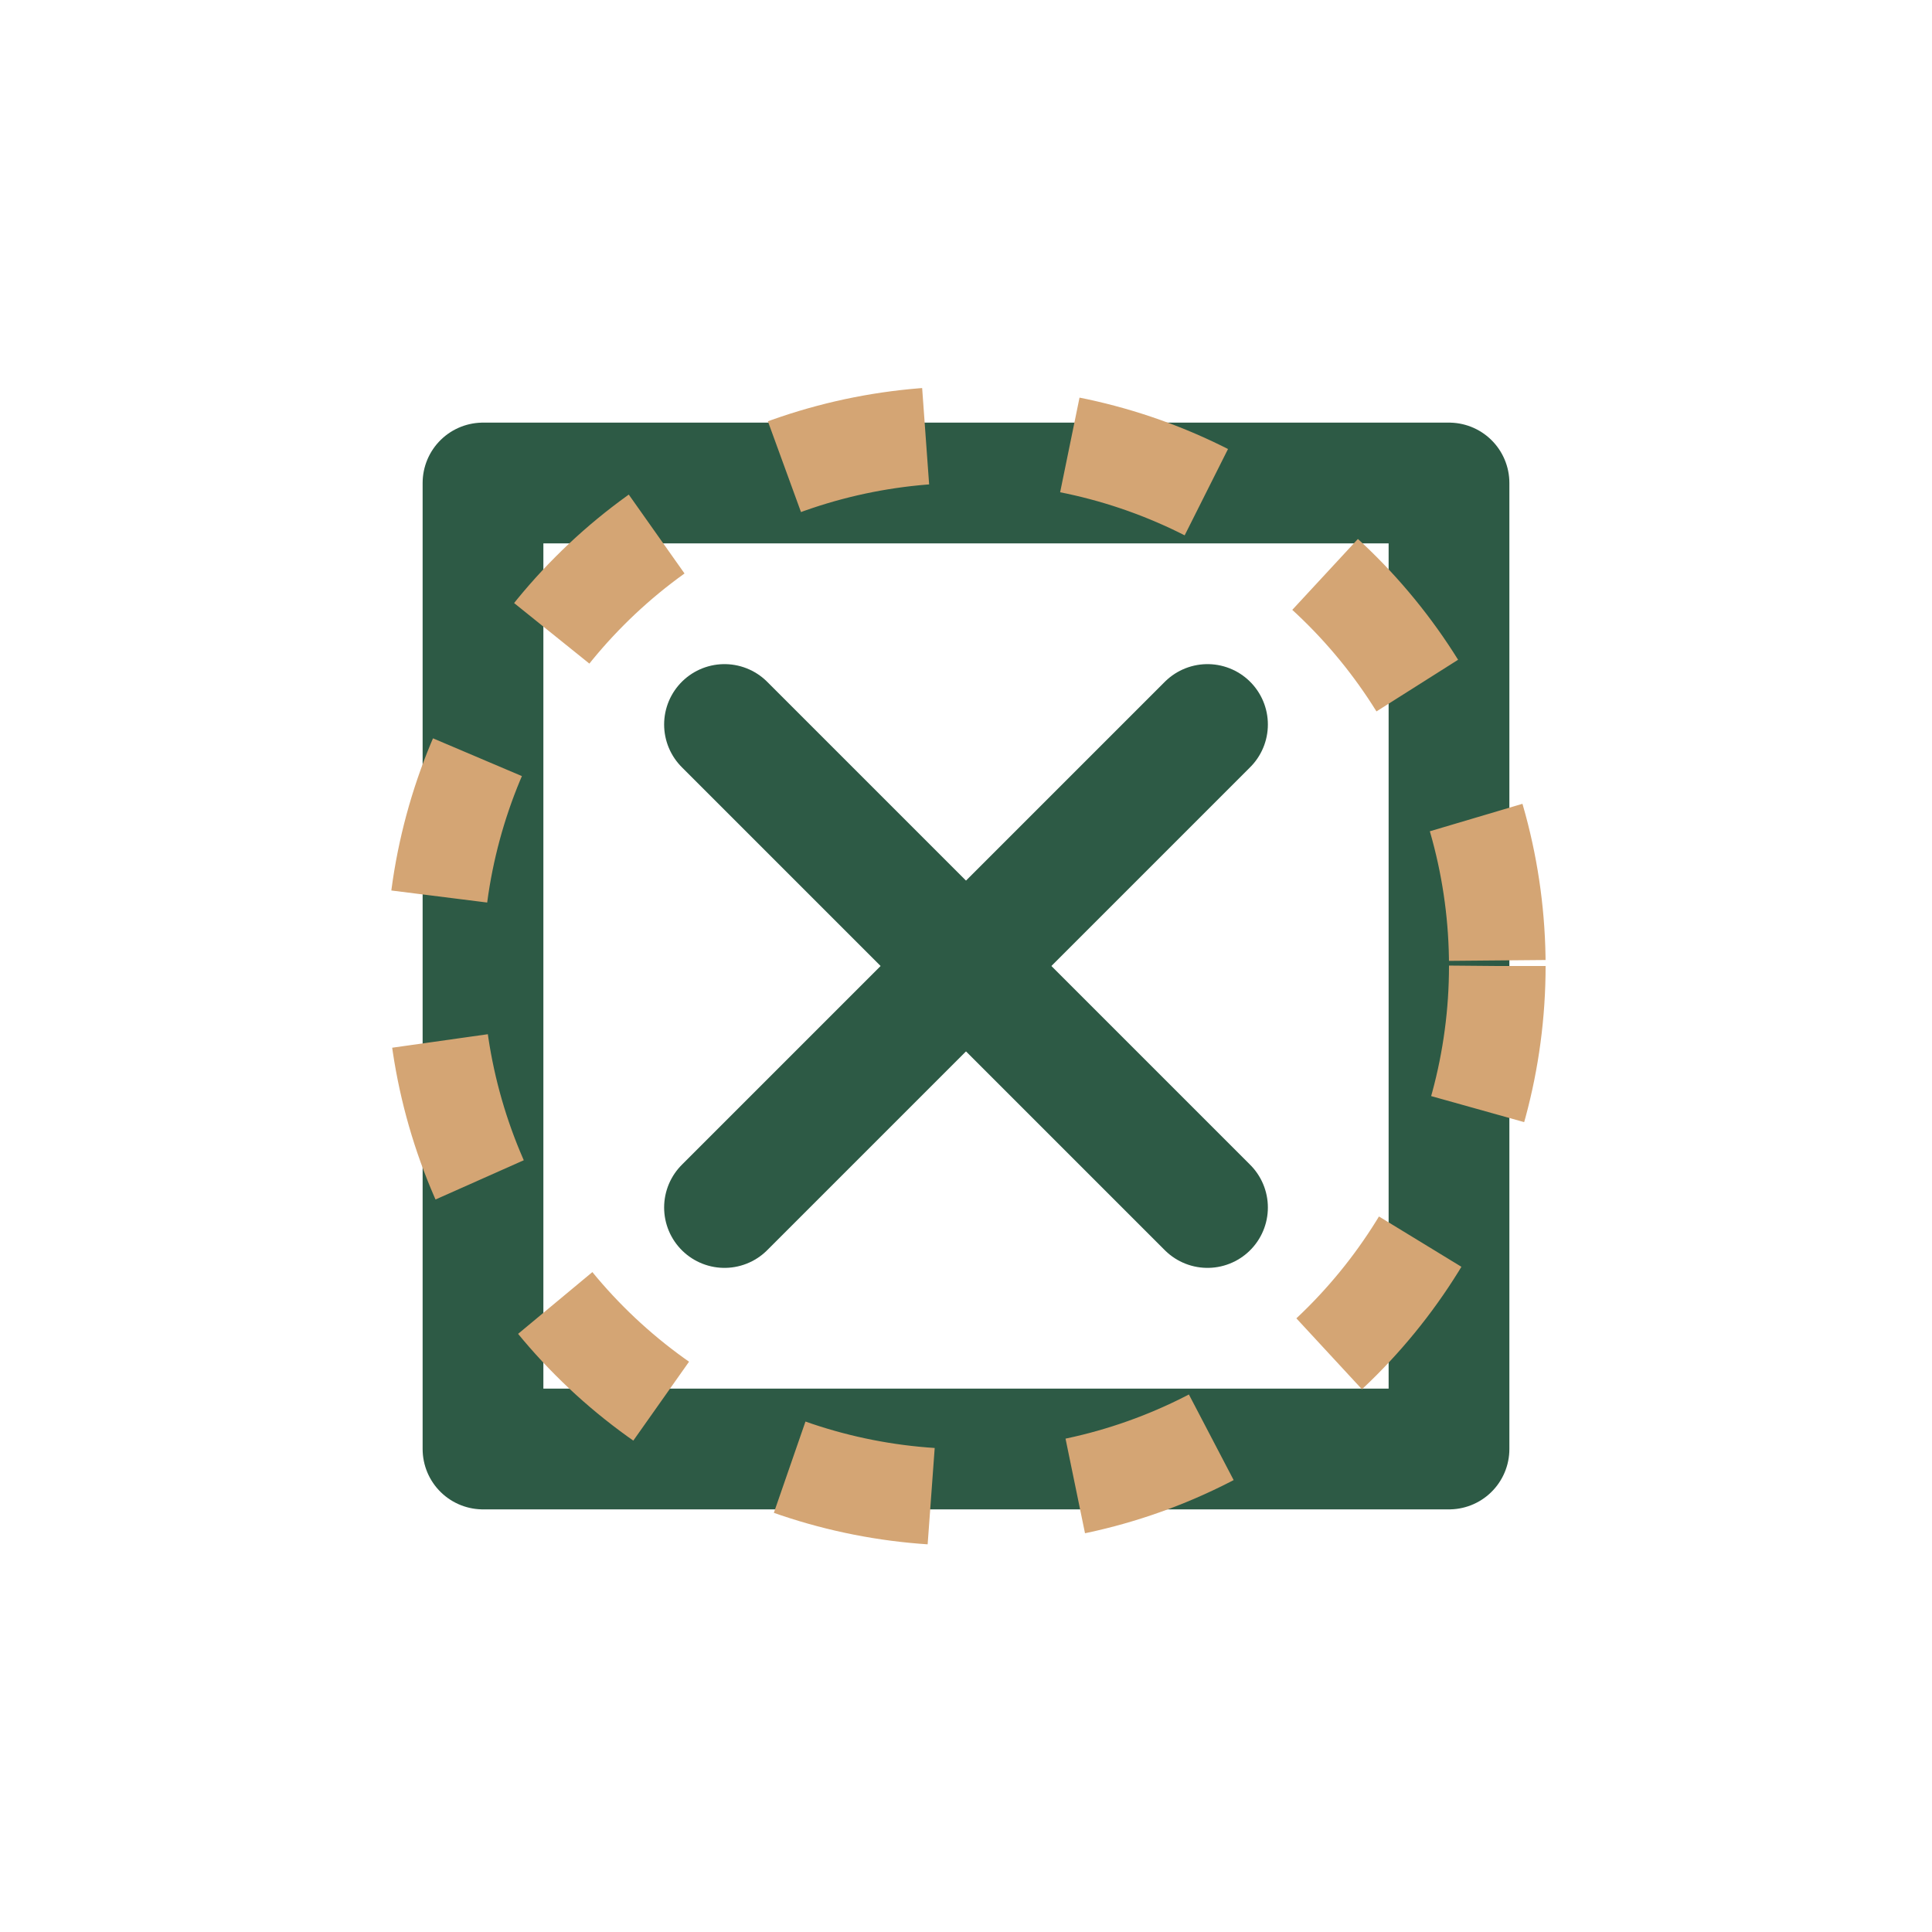
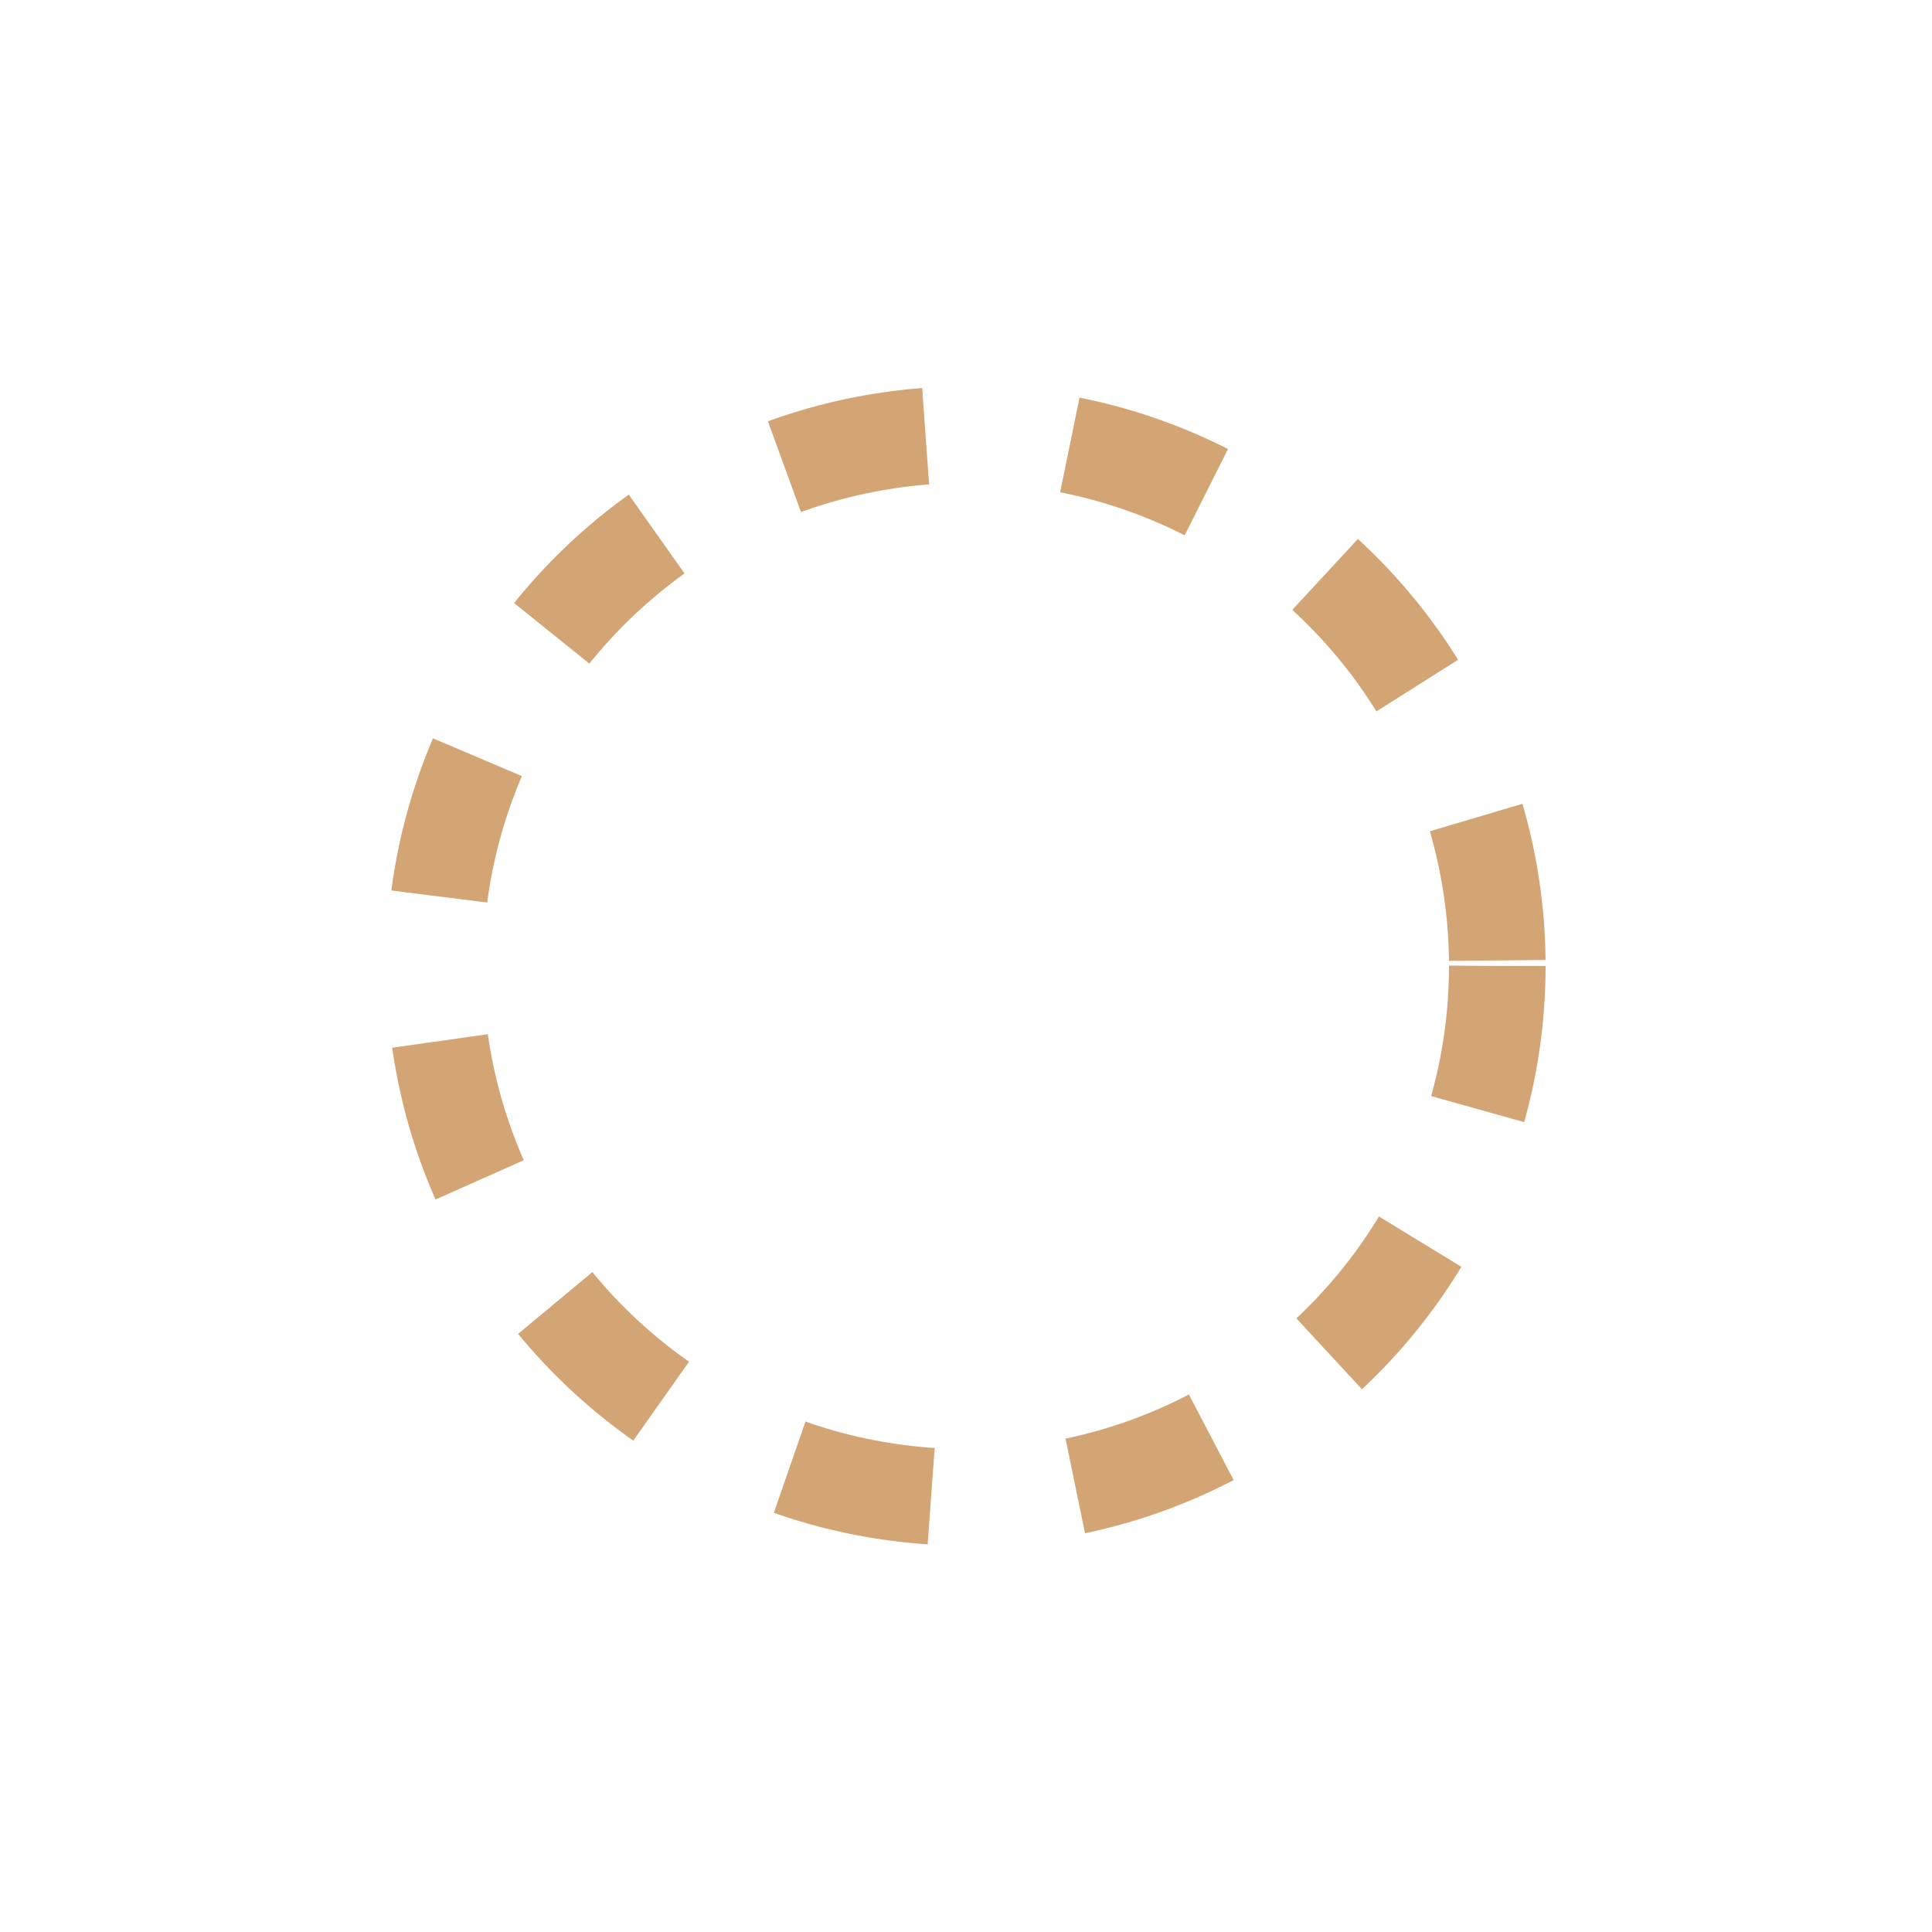
<svg xmlns="http://www.w3.org/2000/svg" viewBox="0 0 40 40">
-   <path d="M 10 10 L 30 10 L 30 30 L 10 30 Z" fill="none" stroke="#2D5A45" stroke-width="2.5" stroke-linejoin="round" />
-   <line x1="15" y1="15" x2="25" y2="25" stroke="#2D5A45" stroke-width="2.5" stroke-linecap="round" />
-   <line x1="25" y1="15" x2="15" y2="25" stroke="#2D5A45" stroke-width="2.5" stroke-linecap="round" />
  <circle cx="20" cy="20" r="11" fill="none" stroke="#D4A574" stroke-width="2" stroke-dasharray="3 3" />
</svg>